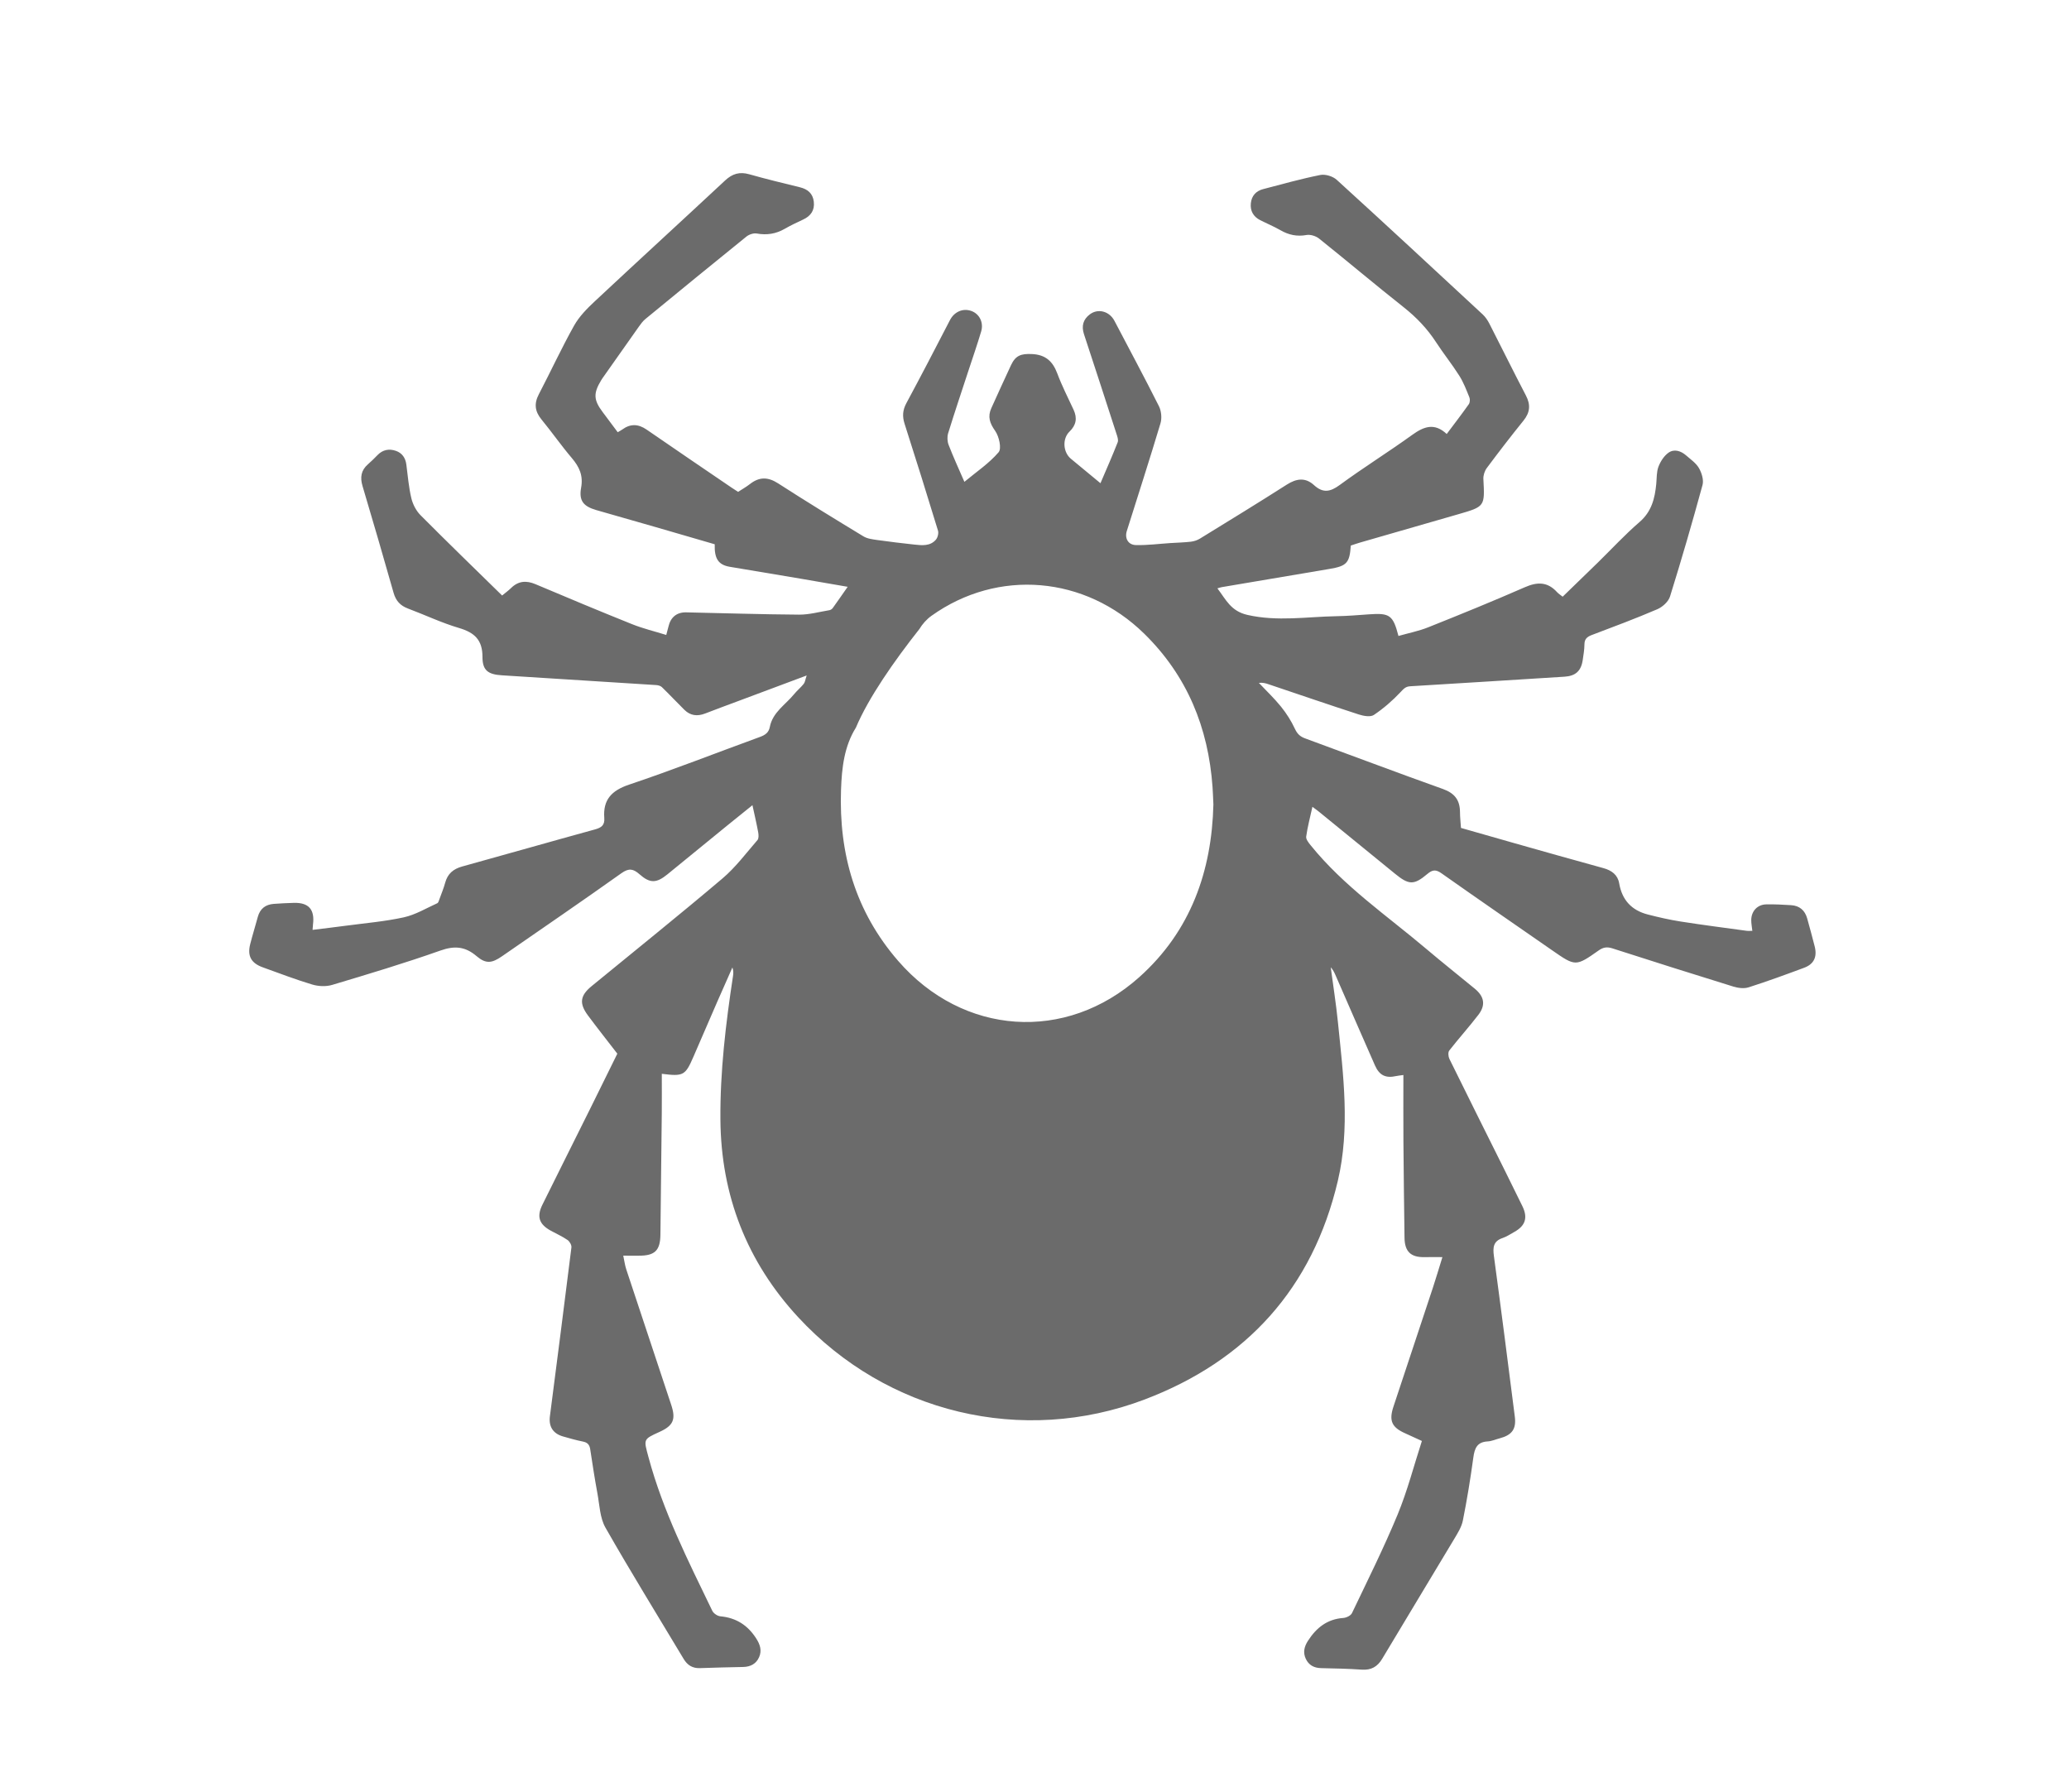
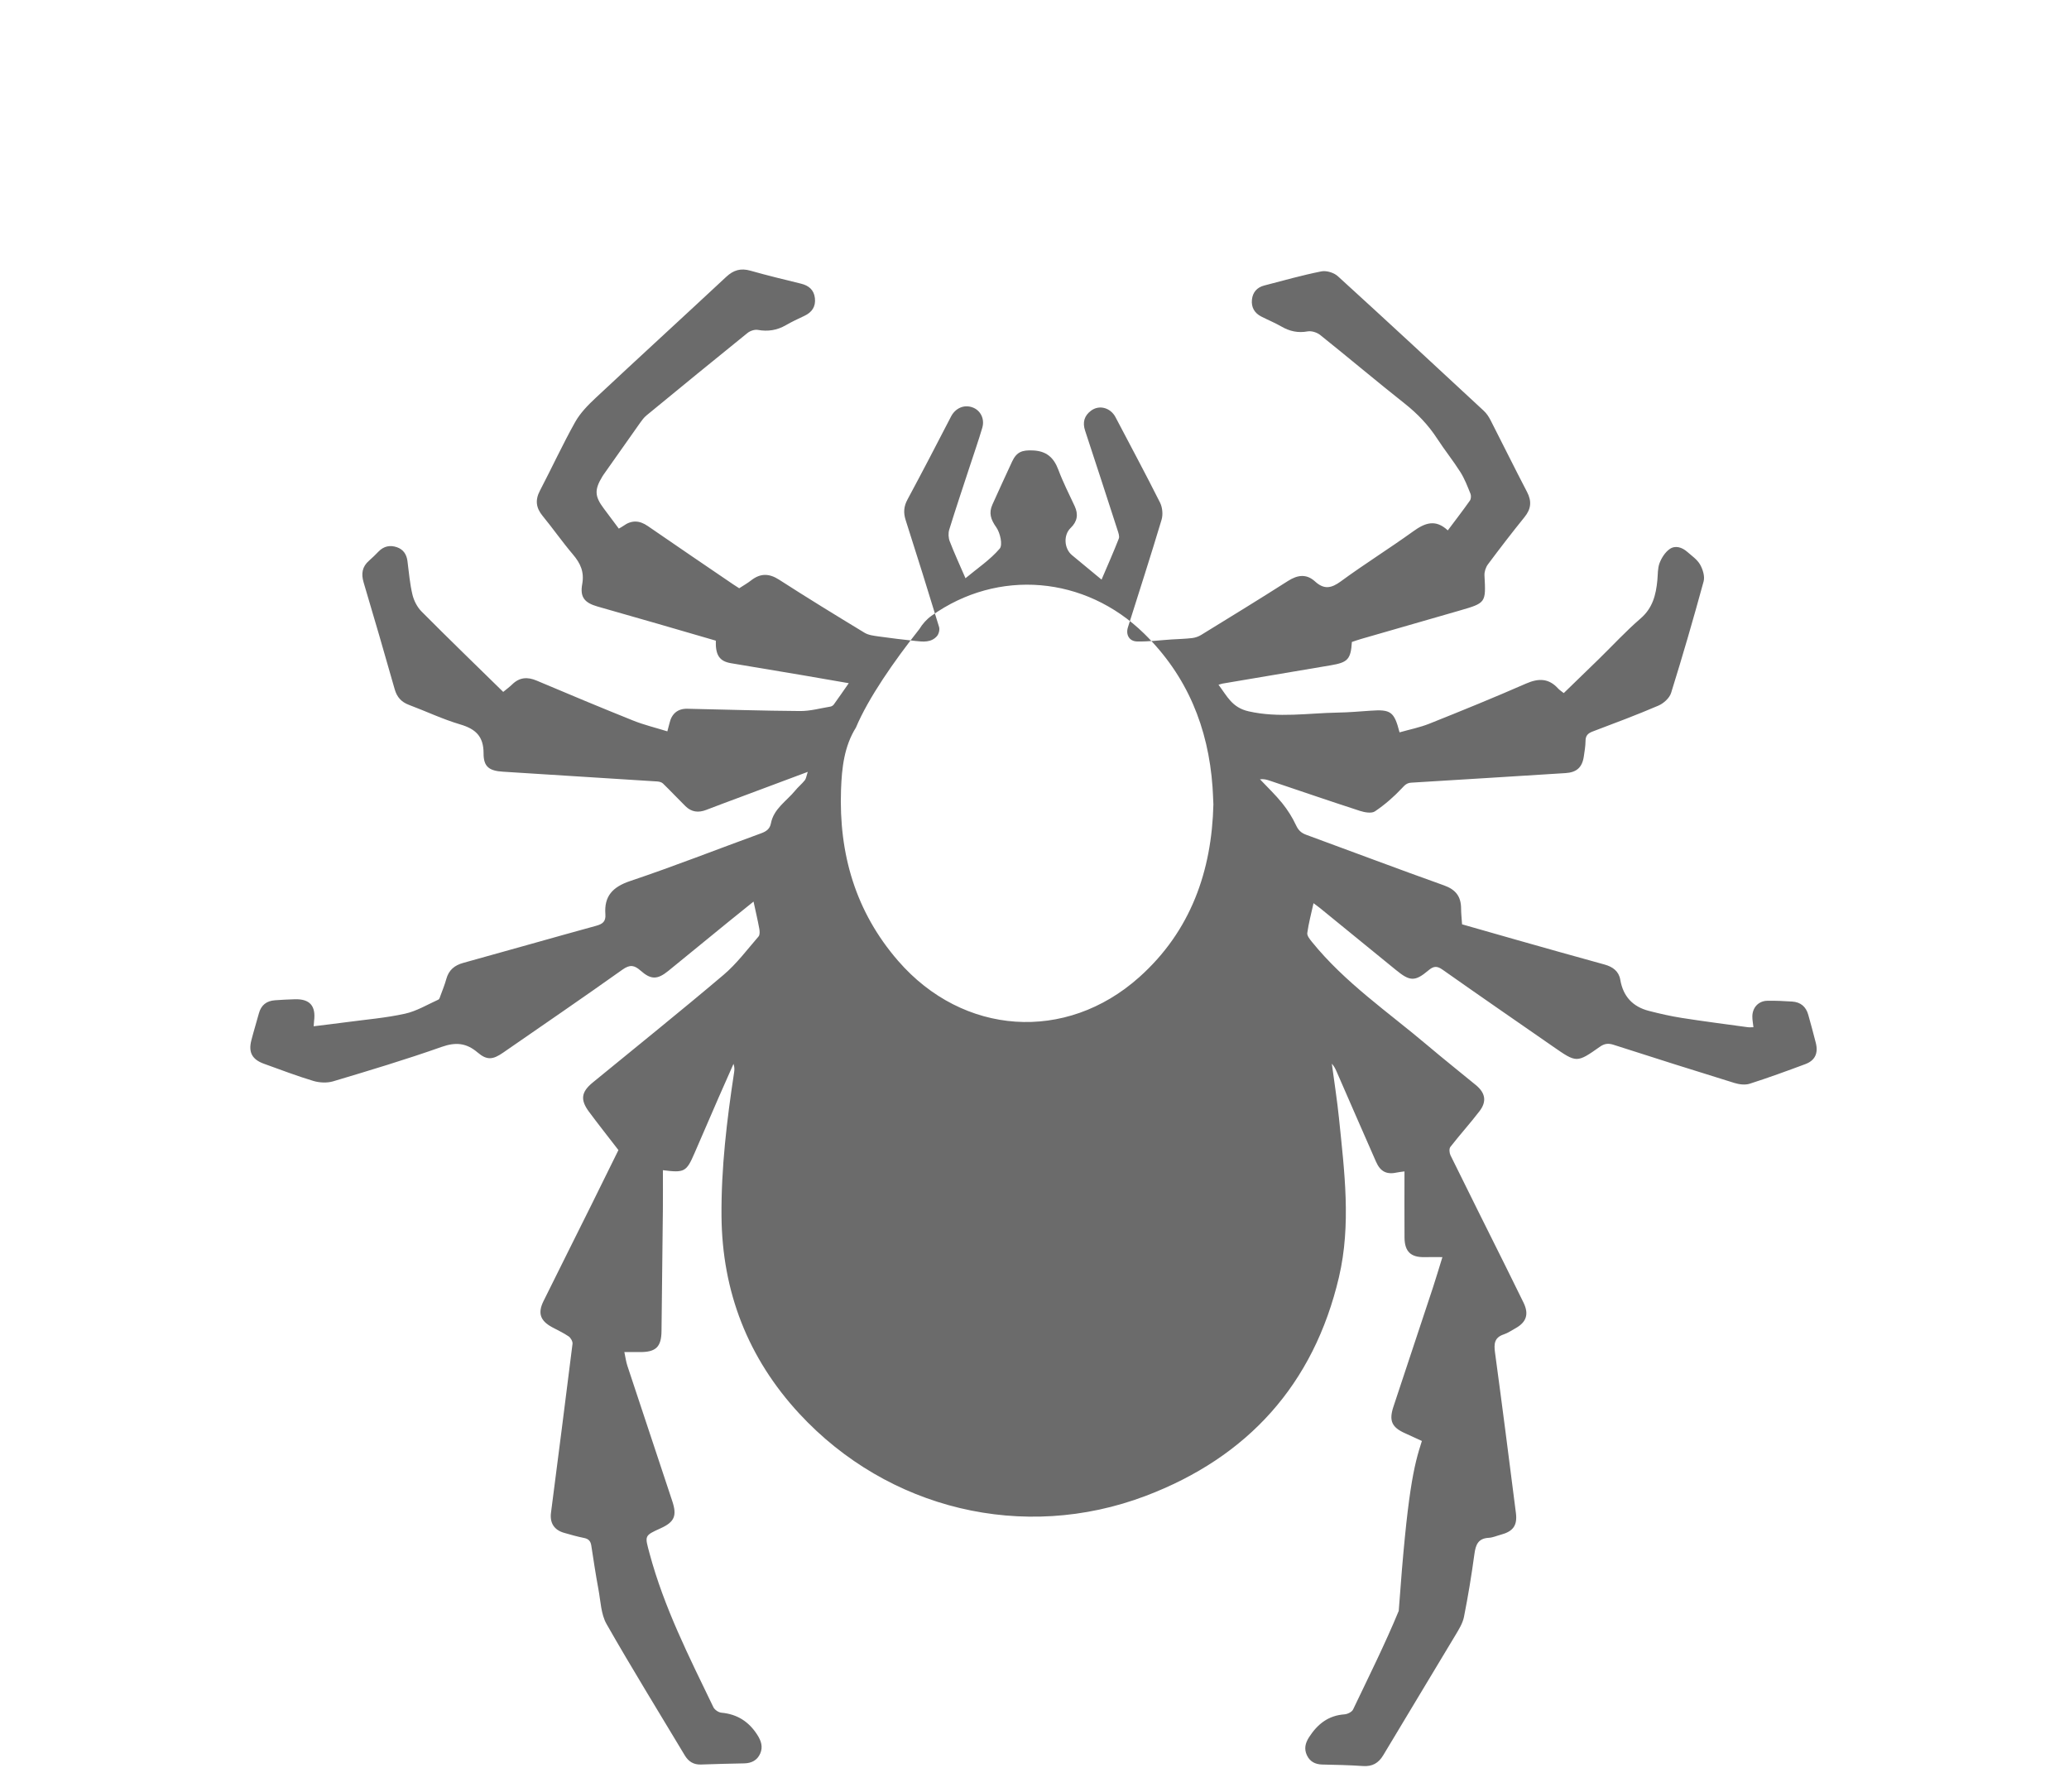
<svg xmlns="http://www.w3.org/2000/svg" version="1.1" id="Layer_1" x="0px" y="0px" width="1264.719px" height="1095.279px" viewBox="0 0 1264.719 1095.279" enable-background="new 0 0 1264.719 1095.279" xml:space="preserve">
  <g>
-     <path fill="#6B6B6B" d="M869.159,880.701c-3.629-1.665-6.979-3.235-10.355-4.746c-8.055-3.605-9.871-7.644-7.042-16.199   c8.017-24.242,16.104-48.46,24.113-72.704c1.943-5.883,3.689-11.831,5.828-18.722c-4.385,0-7.658-0.057-10.929,0.011   c-8.367,0.173-12.118-3.365-12.233-11.846c-0.267-19.637-0.52-39.275-0.67-58.914c-0.102-13.351-0.02-26.703-0.02-40.546   c-2.171,0.307-3.285,0.388-4.363,0.63c-6.402,1.435-10.291-0.342-13.011-6.5c-8.13-18.404-16.126-36.868-24.187-55.303   c-0.72-1.646-1.538-3.25-2.845-4.662c1.482,11.179,3.252,22.329,4.392,33.543c3.289,32.326,7.511,64.804-0.059,96.993   c-15.416,65.545-55.796,109.998-118.162,133.638c-74.675,28.306-157.517,8.242-211.674-50.273   c-31.37-33.894-47.186-74.46-47.572-120.696c-0.246-29.499,3.266-58.738,7.698-87.864c0.25-1.643,0.32-3.312-0.369-5.236   c-3.043,6.877-6.116,13.74-9.12,20.634c-4.93,11.313-9.808,22.649-14.721,33.97c-4.955,11.418-6.092,12.066-19.316,10.382   c0,8.125,0.068,16.144-0.013,24.162c-0.248,24.717-0.558,49.434-0.833,74.15c-0.108,9.718-3.42,12.927-13.296,12.849   c-2.851-0.023-5.703-0.003-9.417-0.003c0.655,3.046,0.992,5.809,1.848,8.402c9.108,27.607,18.295,55.187,27.466,82.773   c2.948,8.868,1.299,12.708-7.12,16.52c-10.166,4.603-9.714,4.481-6.792,15.384c8.862,33.063,24.255,63.378,39.013,93.963   c0.766,1.587,3.142,3.208,4.902,3.37c9.646,0.891,16.73,5.401,21.936,13.52c2.386,3.72,3.57,7.369,1.8,11.426   c-1.797,4.121-5.288,5.934-9.767,6.028c-8.799,0.185-17.6,0.373-26.395,0.703c-4.575,0.172-7.689-1.802-9.985-5.636   c-15.994-26.706-32.384-53.185-47.788-80.226c-3.417-5.998-3.605-13.91-4.927-21.007c-1.668-8.957-3.025-17.974-4.406-26.982   c-0.413-2.696-1.666-4.069-4.414-4.617c-4.137-0.826-8.218-1.978-12.275-3.156c-6.048-1.756-8.741-6.046-7.938-12.276   c4.433-34.404,8.892-68.804,13.157-103.229c0.178-1.436-1.099-3.672-2.376-4.548c-3.189-2.188-6.776-3.792-10.189-5.656   c-7.201-3.933-8.789-8.598-5.154-15.945c9.674-19.553,19.457-39.052,29.164-58.589c5.78-11.634,11.498-23.299,16.617-33.678   c-6.36-8.256-12.304-15.751-18-23.429c-5.432-7.322-4.739-12.096,2.278-17.849c26.711-21.902,53.666-43.514,80.017-65.84   c8.004-6.781,14.429-15.449,21.362-23.44c0.856-0.986,0.731-3.197,0.45-4.729c-0.973-5.305-2.215-10.56-3.518-16.59   c-5.292,4.266-10.385,8.333-15.437,12.45c-12.207,9.949-24.371,19.949-36.599,29.872c-6.66,5.405-10.602,5.552-16.996-0.105   c-3.823-3.382-6.502-3.887-11.076-0.633c-24.132,17.168-48.593,33.874-72.945,50.734c-6.245,4.324-9.869,4.795-15.573-0.06   c-6.928-5.897-13.403-6.49-22.075-3.424c-21.824,7.715-44.03,14.373-66.216,21.011c-3.73,1.116-8.387,0.902-12.158-0.227   c-10.19-3.051-20.145-6.893-30.169-10.487c-7.169-2.57-9.592-6.906-7.767-14.17c1.401-5.573,3.15-11.057,4.635-16.61   c1.359-5.086,4.712-7.659,9.822-8.033c4.049-0.296,8.109-0.502,12.167-0.616c9.16-0.258,12.934,4.042,11.757,13.266   c-0.106,0.834-0.132,1.678-0.25,3.246c6.859-0.854,13.51-1.629,20.146-2.52c11.905-1.598,23.95-2.587,35.645-5.155   c7.103-1.56,13.683-5.556,20.43-8.609c0.691-0.313,1.005-1.628,1.338-2.535c1.223-3.333,2.582-6.635,3.518-10.051   c1.5-5.473,4.967-8.381,10.397-9.878c27.055-7.459,54.031-15.204,81.094-22.633c3.978-1.092,6.093-2.548,5.748-7.042   c-0.849-11.072,4.42-16.744,15.15-20.346c26.914-9.035,53.362-19.453,80.05-29.169c3.148-1.146,5.327-2.663,5.973-6.03   c1.738-9.057,9.584-13.626,14.846-20.085c1.812-2.224,4.1-4.063,5.887-6.305c0.822-1.031,0.959-2.608,1.809-5.132   c-14.688,5.49-27.953,10.446-41.216,15.408c-6.966,2.606-13.952,5.16-20.885,7.852c-4.738,1.84-9.007,1.333-12.654-2.27   c-4.639-4.582-9.098-9.347-13.776-13.888c-0.817-0.793-2.309-1.159-3.52-1.237c-31.41-2.029-62.823-4.004-94.237-5.962   c-8.351-0.52-11.912-2.899-11.888-11.196c0.029-10.463-4.89-14.93-14.318-17.715c-10.661-3.15-20.814-7.993-31.258-11.912   c-4.671-1.753-7.383-4.723-8.765-9.606c-6.17-21.798-12.53-43.543-18.983-65.259c-1.564-5.263-0.921-9.61,3.327-13.296   c2.043-1.773,3.964-3.695,5.856-5.632c3.201-3.278,7.06-4.005,11.199-2.575c3.842,1.327,5.873,4.309,6.404,8.385   c0.897,6.873,1.453,13.839,3.052,20.552c0.885,3.718,2.917,7.676,5.594,10.371c16.342,16.451,33.018,32.571,49.9,49.114   c1.927-1.598,3.832-2.975,5.498-4.598c4.451-4.335,9.269-4.701,14.895-2.324c19.618,8.287,39.264,16.515,59.032,24.436   c6.665,2.671,13.724,4.361,20.907,6.594c0.601-2.273,1.02-3.701,1.355-5.147c1.31-5.669,5.048-8.786,10.812-8.666   c23.012,0.477,46.022,1.247,69.036,1.397c6.163,0.04,12.343-1.702,18.501-2.718c0.741-0.122,1.6-0.668,2.042-1.279   c2.953-4.084,5.808-8.239,9.15-13.021c-9.973-1.726-19.248-3.362-28.534-4.93c-14.511-2.451-29.037-4.817-43.543-7.297   c-6.946-1.187-9.466-4.932-9.192-13.772c-11.841-3.445-23.796-6.946-35.765-10.398c-12.184-3.514-24.387-6.96-36.571-10.474   c-7.828-2.258-10.789-5.625-9.331-13.666c1.36-7.501-1.089-12.757-5.687-18.167c-6.463-7.605-12.189-15.831-18.525-23.55   c-4.05-4.935-4.638-9.675-1.655-15.385c7.283-13.939,13.875-28.253,21.55-41.965c3.127-5.587,7.925-10.451,12.67-14.887   c26.463-24.736,53.198-49.18,79.694-73.881c4.435-4.134,8.878-5.427,14.746-3.758c10.24,2.914,20.603,5.404,30.947,7.939   c4.782,1.172,7.902,3.793,8.492,8.811c0.613,5.21-1.78,8.707-6.466,10.892c-3.831,1.786-7.668,3.6-11.329,5.705   c-5.388,3.098-10.934,3.959-17.077,2.858c-1.955-0.35-4.695,0.565-6.301,1.861c-20.689,16.694-41.252,33.543-61.791,50.421   c-1.536,1.263-2.77,2.956-3.936,4.597c-7.06,9.934-14.061,19.91-21.077,29.875c-0.682,0.968-1.389,1.924-2,2.937   c-4.847,8.03-4.65,12.013,0.899,19.414c3.039,4.052,6.062,8.116,9.216,12.34c1.064-0.626,1.955-1.053,2.739-1.627   c5.006-3.659,9.827-3.501,14.955,0.04c17.27,11.925,34.65,23.689,51.993,35.508c1.239,0.844,2.515,1.634,3.909,2.537   c2.494-1.633,5.015-3.049,7.27-4.807c5.681-4.429,10.985-4.385,17.171-0.399c17.207,11.088,34.669,21.785,52.175,32.399   c2.401,1.456,5.584,1.824,8.47,2.236c7.528,1.074,15.085,1.961,22.645,2.787c4.693,0.512,9.625,1.048,13.14-2.953   c1.136-1.293,1.804-3.959,1.31-5.578c-6.648-21.828-13.466-43.606-20.43-65.336c-1.441-4.495-1.183-8.315,1.099-12.552   c9.059-16.818,17.857-33.777,26.632-50.746c2.633-5.092,7.895-7.507,13.154-5.59c4.85,1.768,7.569,6.991,5.946,12.479   c-2.349,7.942-5.09,15.768-7.669,23.641c-4.207,12.847-8.528,25.659-12.517,38.573c-0.671,2.172-0.532,5.024,0.291,7.152   c2.851,7.371,6.169,14.561,9.633,22.566c7.397-6.148,15.12-11.306,20.925-18.102c1.932-2.261,0.28-9.669-2.111-13.035   c-3.363-4.736-4.693-8.739-2.34-13.917c3.988-8.773,7.942-17.563,12.036-26.287c2.787-5.938,6.152-7.037,12.667-6.768   c8.298,0.343,12.791,4.328,15.6,11.846c2.834,7.585,6.554,14.842,9.968,22.205c2.356,5.082,1.608,9.402-2.481,13.338   c-4.524,4.356-3.985,12.638,0.858,16.632c5.86,4.833,11.708,9.681,18.051,14.929c3.677-8.621,7.294-16.752,10.533-25.031   c0.566-1.447-0.241-3.59-0.791-5.29c-6.553-20.266-13.14-40.521-19.811-60.748c-1.646-4.991-0.532-9.053,3.588-12.147   c5.079-3.814,11.979-1.861,15.033,3.975c9.094,17.377,18.404,34.644,27.193,52.172c1.482,2.955,1.885,7.323,0.939,10.484   c-6.592,22.017-13.682,43.885-20.584,65.809c-1.383,4.392,0.785,8.461,5.551,8.581c7.018,0.176,14.064-0.771,21.099-1.225   c4.195-0.271,8.411-0.355,12.58-0.843c1.903-0.223,3.907-0.908,5.54-1.912c17.731-10.9,35.49-21.761,53.031-32.96   c5.902-3.768,11.335-4.536,16.619,0.288c5.447,4.972,9.859,4.237,15.715-0.06c14.456-10.606,29.722-20.104,44.271-30.59   c7.093-5.113,13.565-7.663,21.144-0.587c4.716-6.296,9.238-12.157,13.503-18.199c0.717-1.015,0.835-3.022,0.351-4.215   c-1.823-4.499-3.577-9.124-6.154-13.198c-4.429-7-9.662-13.488-14.179-20.438c-5.41-8.324-12.054-15.275-19.861-21.448   c-17.397-13.757-34.349-28.076-51.67-41.931c-1.956-1.565-5.296-2.619-7.682-2.187c-5.889,1.066-10.964-0.055-16.02-2.974   c-3.945-2.276-8.197-4.013-12.266-6.082c-4.22-2.147-6.242-5.698-5.748-10.381c0.474-4.493,3.116-7.466,7.487-8.604   c11.617-3.025,23.192-6.298,34.948-8.645c3.087-0.616,7.68,0.785,10.051,2.942c29.917,27.229,59.57,54.75,89.222,82.268   c1.688,1.567,3.065,3.625,4.123,5.691c7.48,14.598,14.703,29.33,22.306,43.864c2.978,5.693,2.541,10.396-1.49,15.379   c-7.666,9.475-15.102,19.142-22.385,28.915c-1.346,1.807-2.239,4.525-2.121,6.759c0.891,16.824,0.987,16.823-15.478,21.571   c-19.981,5.762-39.965,11.509-59.943,17.28c-1.926,0.556-3.815,1.238-5.627,1.83c-0.687,10.569-2.474,12.502-12.842,14.249   c-22.015,3.71-44.028,7.434-66.04,11.163c-0.647,0.11-1.272,0.346-2.655,0.733c5.223,6.853,8.164,13.925,18.383,16.244   c18.376,4.171,36.373,1.089,54.528,0.777c6.593-0.113,13.183-0.666,19.766-1.139c12.666-0.911,14.7,0.468,17.999,13.22   c6.095-1.741,12.392-2.975,18.247-5.314c19.782-7.904,39.527-15.926,59.032-24.481c7.651-3.356,13.892-3.345,19.661,3.005   c0.896,0.987,2.084,1.709,3.434,2.792c7.178-6.963,14.342-13.872,21.461-20.827c8.479-8.284,16.534-17.055,25.497-24.776   c7.417-6.389,9.398-14.449,10.257-23.358c0.341-3.536,0.127-7.312,1.355-10.525c1.225-3.204,3.402-6.6,6.136-8.532   c3.445-2.435,7.55-1.136,10.739,1.653c2.8,2.448,6.119,4.711,7.889,7.809c1.681,2.942,2.995,7.228,2.159,10.293   c-6.226,22.831-12.829,45.567-19.875,68.158c-0.979,3.138-4.569,6.393-7.741,7.755c-13.196,5.664-26.664,10.704-40.105,15.78   c-2.891,1.092-4.437,2.462-4.461,5.739c-0.023,3.197-0.585,6.401-1.052,9.582c-0.985,6.702-4.434,9.727-11.176,10.146   c-31.416,1.952-62.828,3.973-94.249,5.847c-2.81,0.168-3.98,1.485-5.843,3.476c-4.907,5.244-10.459,10.052-16.41,14.06   c-2.081,1.402-6.296,0.639-9.162-0.29c-18.486-5.994-36.866-12.311-55.285-18.51c-1.722-0.58-3.474-1.07-5.837-0.805   c4.56,4.834,9.424,9.424,13.584,14.581c3.314,4.109,6.222,8.701,8.444,13.48c1.427,3.069,3.144,4.727,6.219,5.853   c28.097,10.283,56.077,20.893,84.258,30.938c7.208,2.569,10.425,6.838,10.442,14.174c0.007,3.038,0.364,6.074,0.594,9.624   c10.481,2.993,21.171,6.072,31.878,9.096c18.384,5.192,36.756,10.428,55.183,15.468c5.065,1.385,8.764,4.124,9.643,9.267   c1.751,10.249,7.617,16.52,17.456,19.064c6.656,1.72,13.391,3.257,20.177,4.32c13.37,2.095,26.8,3.816,40.21,5.653   c1.125,0.154,2.289,0.02,3.557,0.02c-0.252-2.353-0.688-4.486-0.668-6.615c0.051-5.423,3.755-9.429,9.138-9.548   c5.068-0.112,10.155,0.163,15.22,0.483c5.142,0.325,8.459,3.134,9.836,8.108c1.578,5.704,3.165,11.408,4.604,17.148   c1.593,6.359-0.474,10.774-6.455,12.998c-11.249,4.182-22.528,8.317-33.956,11.964c-2.787,0.889-6.394,0.441-9.296-0.455   c-24.711-7.627-49.364-15.446-73.984-23.364c-3.199-1.029-5.539-0.722-8.334,1.246c-14.123,9.945-14.181,9.86-28.594-0.141   c-22.529-15.633-45.12-31.18-67.527-46.987c-3.443-2.429-5.496-2.239-8.642,0.415c-8.261,6.969-11.345,6.732-19.813-0.187   c-15.472-12.641-30.965-25.258-46.458-37.873c-1.158-0.943-2.387-1.797-3.984-2.992c-1.396,6.356-2.98,12.23-3.807,18.209   c-0.229,1.654,1.539,3.825,2.821,5.411c20.167,24.95,46.607,42.918,70.792,63.393c9.691,8.204,19.646,16.095,29.453,24.163   c5.8,4.771,6.761,9.993,2.218,15.921c-5.72,7.463-12.052,14.455-17.828,21.878c-0.833,1.07-0.61,3.689,0.091,5.116   c11.118,22.614,22.402,45.146,33.631,67.705c3.693,7.42,7.372,14.848,10.992,22.304c3.406,7.016,1.853,11.935-4.888,15.693   c-2.363,1.317-4.654,2.905-7.185,3.75c-5.741,1.916-6.069,5.729-5.35,11.02c4.441,32.695,8.614,65.427,12.782,98.159   c0.97,7.619-1.731,11.251-9.265,13.254c-2.45,0.651-4.873,1.76-7.349,1.89c-6.496,0.341-7.983,4.264-8.751,9.9   c-1.755,12.873-3.846,25.717-6.392,38.455c-0.798,3.992-3.205,7.773-5.354,11.366c-14.59,24.395-29.365,48.681-43.938,73.086   c-2.937,4.919-6.739,7.081-12.519,6.673c-8.265-0.584-16.565-0.727-24.853-0.919c-4.318-0.1-7.56-1.826-9.371-5.736   c-1.791-3.867-0.954-7.401,1.357-10.986c5.141-7.976,11.757-13.25,21.621-13.945c1.862-0.131,4.542-1.44,5.268-2.959   c9.543-19.978,19.454-39.823,27.914-60.263C860.313,911.188,864.236,895.877,869.159,880.701z M741.713,491.673   c-0.203-4.22-0.293-7.434-0.521-10.638c-2.578-36.297-15.502-68.002-41.764-93.741c-36.09-35.371-89.443-39.907-130.035-10.927   c-2.92,2.085-5.552,5.01-7.397,8.095c-15.596,19.754-31.143,42.061-38.803,60.239c-7.131,11.407-8.622,24.48-9.098,37.936   c-1.391,39.353,8.895,74.685,34.947,104.682c39.611,45.609,102.47,50.036,147.361,9.905   C727.99,568.989,740.72,532.197,741.713,491.673z" />
+     <path fill="#6B6B6B" d="M869.159,880.701c-3.629-1.665-6.979-3.235-10.355-4.746c-8.055-3.605-9.871-7.644-7.042-16.199   c8.017-24.242,16.104-48.46,24.113-72.704c1.943-5.883,3.689-11.831,5.828-18.722c-4.385,0-7.658-0.057-10.929,0.011   c-8.367,0.173-12.118-3.365-12.233-11.846c-0.102-13.351-0.02-26.703-0.02-40.546   c-2.171,0.307-3.285,0.388-4.363,0.63c-6.402,1.435-10.291-0.342-13.011-6.5c-8.13-18.404-16.126-36.868-24.187-55.303   c-0.72-1.646-1.538-3.25-2.845-4.662c1.482,11.179,3.252,22.329,4.392,33.543c3.289,32.326,7.511,64.804-0.059,96.993   c-15.416,65.545-55.796,109.998-118.162,133.638c-74.675,28.306-157.517,8.242-211.674-50.273   c-31.37-33.894-47.186-74.46-47.572-120.696c-0.246-29.499,3.266-58.738,7.698-87.864c0.25-1.643,0.32-3.312-0.369-5.236   c-3.043,6.877-6.116,13.74-9.12,20.634c-4.93,11.313-9.808,22.649-14.721,33.97c-4.955,11.418-6.092,12.066-19.316,10.382   c0,8.125,0.068,16.144-0.013,24.162c-0.248,24.717-0.558,49.434-0.833,74.15c-0.108,9.718-3.42,12.927-13.296,12.849   c-2.851-0.023-5.703-0.003-9.417-0.003c0.655,3.046,0.992,5.809,1.848,8.402c9.108,27.607,18.295,55.187,27.466,82.773   c2.948,8.868,1.299,12.708-7.12,16.52c-10.166,4.603-9.714,4.481-6.792,15.384c8.862,33.063,24.255,63.378,39.013,93.963   c0.766,1.587,3.142,3.208,4.902,3.37c9.646,0.891,16.73,5.401,21.936,13.52c2.386,3.72,3.57,7.369,1.8,11.426   c-1.797,4.121-5.288,5.934-9.767,6.028c-8.799,0.185-17.6,0.373-26.395,0.703c-4.575,0.172-7.689-1.802-9.985-5.636   c-15.994-26.706-32.384-53.185-47.788-80.226c-3.417-5.998-3.605-13.91-4.927-21.007c-1.668-8.957-3.025-17.974-4.406-26.982   c-0.413-2.696-1.666-4.069-4.414-4.617c-4.137-0.826-8.218-1.978-12.275-3.156c-6.048-1.756-8.741-6.046-7.938-12.276   c4.433-34.404,8.892-68.804,13.157-103.229c0.178-1.436-1.099-3.672-2.376-4.548c-3.189-2.188-6.776-3.792-10.189-5.656   c-7.201-3.933-8.789-8.598-5.154-15.945c9.674-19.553,19.457-39.052,29.164-58.589c5.78-11.634,11.498-23.299,16.617-33.678   c-6.36-8.256-12.304-15.751-18-23.429c-5.432-7.322-4.739-12.096,2.278-17.849c26.711-21.902,53.666-43.514,80.017-65.84   c8.004-6.781,14.429-15.449,21.362-23.44c0.856-0.986,0.731-3.197,0.45-4.729c-0.973-5.305-2.215-10.56-3.518-16.59   c-5.292,4.266-10.385,8.333-15.437,12.45c-12.207,9.949-24.371,19.949-36.599,29.872c-6.66,5.405-10.602,5.552-16.996-0.105   c-3.823-3.382-6.502-3.887-11.076-0.633c-24.132,17.168-48.593,33.874-72.945,50.734c-6.245,4.324-9.869,4.795-15.573-0.06   c-6.928-5.897-13.403-6.49-22.075-3.424c-21.824,7.715-44.03,14.373-66.216,21.011c-3.73,1.116-8.387,0.902-12.158-0.227   c-10.19-3.051-20.145-6.893-30.169-10.487c-7.169-2.57-9.592-6.906-7.767-14.17c1.401-5.573,3.15-11.057,4.635-16.61   c1.359-5.086,4.712-7.659,9.822-8.033c4.049-0.296,8.109-0.502,12.167-0.616c9.16-0.258,12.934,4.042,11.757,13.266   c-0.106,0.834-0.132,1.678-0.25,3.246c6.859-0.854,13.51-1.629,20.146-2.52c11.905-1.598,23.95-2.587,35.645-5.155   c7.103-1.56,13.683-5.556,20.43-8.609c0.691-0.313,1.005-1.628,1.338-2.535c1.223-3.333,2.582-6.635,3.518-10.051   c1.5-5.473,4.967-8.381,10.397-9.878c27.055-7.459,54.031-15.204,81.094-22.633c3.978-1.092,6.093-2.548,5.748-7.042   c-0.849-11.072,4.42-16.744,15.15-20.346c26.914-9.035,53.362-19.453,80.05-29.169c3.148-1.146,5.327-2.663,5.973-6.03   c1.738-9.057,9.584-13.626,14.846-20.085c1.812-2.224,4.1-4.063,5.887-6.305c0.822-1.031,0.959-2.608,1.809-5.132   c-14.688,5.49-27.953,10.446-41.216,15.408c-6.966,2.606-13.952,5.16-20.885,7.852c-4.738,1.84-9.007,1.333-12.654-2.27   c-4.639-4.582-9.098-9.347-13.776-13.888c-0.817-0.793-2.309-1.159-3.52-1.237c-31.41-2.029-62.823-4.004-94.237-5.962   c-8.351-0.52-11.912-2.899-11.888-11.196c0.029-10.463-4.89-14.93-14.318-17.715c-10.661-3.15-20.814-7.993-31.258-11.912   c-4.671-1.753-7.383-4.723-8.765-9.606c-6.17-21.798-12.53-43.543-18.983-65.259c-1.564-5.263-0.921-9.61,3.327-13.296   c2.043-1.773,3.964-3.695,5.856-5.632c3.201-3.278,7.06-4.005,11.199-2.575c3.842,1.327,5.873,4.309,6.404,8.385   c0.897,6.873,1.453,13.839,3.052,20.552c0.885,3.718,2.917,7.676,5.594,10.371c16.342,16.451,33.018,32.571,49.9,49.114   c1.927-1.598,3.832-2.975,5.498-4.598c4.451-4.335,9.269-4.701,14.895-2.324c19.618,8.287,39.264,16.515,59.032,24.436   c6.665,2.671,13.724,4.361,20.907,6.594c0.601-2.273,1.02-3.701,1.355-5.147c1.31-5.669,5.048-8.786,10.812-8.666   c23.012,0.477,46.022,1.247,69.036,1.397c6.163,0.04,12.343-1.702,18.501-2.718c0.741-0.122,1.6-0.668,2.042-1.279   c2.953-4.084,5.808-8.239,9.15-13.021c-9.973-1.726-19.248-3.362-28.534-4.93c-14.511-2.451-29.037-4.817-43.543-7.297   c-6.946-1.187-9.466-4.932-9.192-13.772c-11.841-3.445-23.796-6.946-35.765-10.398c-12.184-3.514-24.387-6.96-36.571-10.474   c-7.828-2.258-10.789-5.625-9.331-13.666c1.36-7.501-1.089-12.757-5.687-18.167c-6.463-7.605-12.189-15.831-18.525-23.55   c-4.05-4.935-4.638-9.675-1.655-15.385c7.283-13.939,13.875-28.253,21.55-41.965c3.127-5.587,7.925-10.451,12.67-14.887   c26.463-24.736,53.198-49.18,79.694-73.881c4.435-4.134,8.878-5.427,14.746-3.758c10.24,2.914,20.603,5.404,30.947,7.939   c4.782,1.172,7.902,3.793,8.492,8.811c0.613,5.21-1.78,8.707-6.466,10.892c-3.831,1.786-7.668,3.6-11.329,5.705   c-5.388,3.098-10.934,3.959-17.077,2.858c-1.955-0.35-4.695,0.565-6.301,1.861c-20.689,16.694-41.252,33.543-61.791,50.421   c-1.536,1.263-2.77,2.956-3.936,4.597c-7.06,9.934-14.061,19.91-21.077,29.875c-0.682,0.968-1.389,1.924-2,2.937   c-4.847,8.03-4.65,12.013,0.899,19.414c3.039,4.052,6.062,8.116,9.216,12.34c1.064-0.626,1.955-1.053,2.739-1.627   c5.006-3.659,9.827-3.501,14.955,0.04c17.27,11.925,34.65,23.689,51.993,35.508c1.239,0.844,2.515,1.634,3.909,2.537   c2.494-1.633,5.015-3.049,7.27-4.807c5.681-4.429,10.985-4.385,17.171-0.399c17.207,11.088,34.669,21.785,52.175,32.399   c2.401,1.456,5.584,1.824,8.47,2.236c7.528,1.074,15.085,1.961,22.645,2.787c4.693,0.512,9.625,1.048,13.14-2.953   c1.136-1.293,1.804-3.959,1.31-5.578c-6.648-21.828-13.466-43.606-20.43-65.336c-1.441-4.495-1.183-8.315,1.099-12.552   c9.059-16.818,17.857-33.777,26.632-50.746c2.633-5.092,7.895-7.507,13.154-5.59c4.85,1.768,7.569,6.991,5.946,12.479   c-2.349,7.942-5.09,15.768-7.669,23.641c-4.207,12.847-8.528,25.659-12.517,38.573c-0.671,2.172-0.532,5.024,0.291,7.152   c2.851,7.371,6.169,14.561,9.633,22.566c7.397-6.148,15.12-11.306,20.925-18.102c1.932-2.261,0.28-9.669-2.111-13.035   c-3.363-4.736-4.693-8.739-2.34-13.917c3.988-8.773,7.942-17.563,12.036-26.287c2.787-5.938,6.152-7.037,12.667-6.768   c8.298,0.343,12.791,4.328,15.6,11.846c2.834,7.585,6.554,14.842,9.968,22.205c2.356,5.082,1.608,9.402-2.481,13.338   c-4.524,4.356-3.985,12.638,0.858,16.632c5.86,4.833,11.708,9.681,18.051,14.929c3.677-8.621,7.294-16.752,10.533-25.031   c0.566-1.447-0.241-3.59-0.791-5.29c-6.553-20.266-13.14-40.521-19.811-60.748c-1.646-4.991-0.532-9.053,3.588-12.147   c5.079-3.814,11.979-1.861,15.033,3.975c9.094,17.377,18.404,34.644,27.193,52.172c1.482,2.955,1.885,7.323,0.939,10.484   c-6.592,22.017-13.682,43.885-20.584,65.809c-1.383,4.392,0.785,8.461,5.551,8.581c7.018,0.176,14.064-0.771,21.099-1.225   c4.195-0.271,8.411-0.355,12.58-0.843c1.903-0.223,3.907-0.908,5.54-1.912c17.731-10.9,35.49-21.761,53.031-32.96   c5.902-3.768,11.335-4.536,16.619,0.288c5.447,4.972,9.859,4.237,15.715-0.06c14.456-10.606,29.722-20.104,44.271-30.59   c7.093-5.113,13.565-7.663,21.144-0.587c4.716-6.296,9.238-12.157,13.503-18.199c0.717-1.015,0.835-3.022,0.351-4.215   c-1.823-4.499-3.577-9.124-6.154-13.198c-4.429-7-9.662-13.488-14.179-20.438c-5.41-8.324-12.054-15.275-19.861-21.448   c-17.397-13.757-34.349-28.076-51.67-41.931c-1.956-1.565-5.296-2.619-7.682-2.187c-5.889,1.066-10.964-0.055-16.02-2.974   c-3.945-2.276-8.197-4.013-12.266-6.082c-4.22-2.147-6.242-5.698-5.748-10.381c0.474-4.493,3.116-7.466,7.487-8.604   c11.617-3.025,23.192-6.298,34.948-8.645c3.087-0.616,7.68,0.785,10.051,2.942c29.917,27.229,59.57,54.75,89.222,82.268   c1.688,1.567,3.065,3.625,4.123,5.691c7.48,14.598,14.703,29.33,22.306,43.864c2.978,5.693,2.541,10.396-1.49,15.379   c-7.666,9.475-15.102,19.142-22.385,28.915c-1.346,1.807-2.239,4.525-2.121,6.759c0.891,16.824,0.987,16.823-15.478,21.571   c-19.981,5.762-39.965,11.509-59.943,17.28c-1.926,0.556-3.815,1.238-5.627,1.83c-0.687,10.569-2.474,12.502-12.842,14.249   c-22.015,3.71-44.028,7.434-66.04,11.163c-0.647,0.11-1.272,0.346-2.655,0.733c5.223,6.853,8.164,13.925,18.383,16.244   c18.376,4.171,36.373,1.089,54.528,0.777c6.593-0.113,13.183-0.666,19.766-1.139c12.666-0.911,14.7,0.468,17.999,13.22   c6.095-1.741,12.392-2.975,18.247-5.314c19.782-7.904,39.527-15.926,59.032-24.481c7.651-3.356,13.892-3.345,19.661,3.005   c0.896,0.987,2.084,1.709,3.434,2.792c7.178-6.963,14.342-13.872,21.461-20.827c8.479-8.284,16.534-17.055,25.497-24.776   c7.417-6.389,9.398-14.449,10.257-23.358c0.341-3.536,0.127-7.312,1.355-10.525c1.225-3.204,3.402-6.6,6.136-8.532   c3.445-2.435,7.55-1.136,10.739,1.653c2.8,2.448,6.119,4.711,7.889,7.809c1.681,2.942,2.995,7.228,2.159,10.293   c-6.226,22.831-12.829,45.567-19.875,68.158c-0.979,3.138-4.569,6.393-7.741,7.755c-13.196,5.664-26.664,10.704-40.105,15.78   c-2.891,1.092-4.437,2.462-4.461,5.739c-0.023,3.197-0.585,6.401-1.052,9.582c-0.985,6.702-4.434,9.727-11.176,10.146   c-31.416,1.952-62.828,3.973-94.249,5.847c-2.81,0.168-3.98,1.485-5.843,3.476c-4.907,5.244-10.459,10.052-16.41,14.06   c-2.081,1.402-6.296,0.639-9.162-0.29c-18.486-5.994-36.866-12.311-55.285-18.51c-1.722-0.58-3.474-1.07-5.837-0.805   c4.56,4.834,9.424,9.424,13.584,14.581c3.314,4.109,6.222,8.701,8.444,13.48c1.427,3.069,3.144,4.727,6.219,5.853   c28.097,10.283,56.077,20.893,84.258,30.938c7.208,2.569,10.425,6.838,10.442,14.174c0.007,3.038,0.364,6.074,0.594,9.624   c10.481,2.993,21.171,6.072,31.878,9.096c18.384,5.192,36.756,10.428,55.183,15.468c5.065,1.385,8.764,4.124,9.643,9.267   c1.751,10.249,7.617,16.52,17.456,19.064c6.656,1.72,13.391,3.257,20.177,4.32c13.37,2.095,26.8,3.816,40.21,5.653   c1.125,0.154,2.289,0.02,3.557,0.02c-0.252-2.353-0.688-4.486-0.668-6.615c0.051-5.423,3.755-9.429,9.138-9.548   c5.068-0.112,10.155,0.163,15.22,0.483c5.142,0.325,8.459,3.134,9.836,8.108c1.578,5.704,3.165,11.408,4.604,17.148   c1.593,6.359-0.474,10.774-6.455,12.998c-11.249,4.182-22.528,8.317-33.956,11.964c-2.787,0.889-6.394,0.441-9.296-0.455   c-24.711-7.627-49.364-15.446-73.984-23.364c-3.199-1.029-5.539-0.722-8.334,1.246c-14.123,9.945-14.181,9.86-28.594-0.141   c-22.529-15.633-45.12-31.18-67.527-46.987c-3.443-2.429-5.496-2.239-8.642,0.415c-8.261,6.969-11.345,6.732-19.813-0.187   c-15.472-12.641-30.965-25.258-46.458-37.873c-1.158-0.943-2.387-1.797-3.984-2.992c-1.396,6.356-2.98,12.23-3.807,18.209   c-0.229,1.654,1.539,3.825,2.821,5.411c20.167,24.95,46.607,42.918,70.792,63.393c9.691,8.204,19.646,16.095,29.453,24.163   c5.8,4.771,6.761,9.993,2.218,15.921c-5.72,7.463-12.052,14.455-17.828,21.878c-0.833,1.07-0.61,3.689,0.091,5.116   c11.118,22.614,22.402,45.146,33.631,67.705c3.693,7.42,7.372,14.848,10.992,22.304c3.406,7.016,1.853,11.935-4.888,15.693   c-2.363,1.317-4.654,2.905-7.185,3.75c-5.741,1.916-6.069,5.729-5.35,11.02c4.441,32.695,8.614,65.427,12.782,98.159   c0.97,7.619-1.731,11.251-9.265,13.254c-2.45,0.651-4.873,1.76-7.349,1.89c-6.496,0.341-7.983,4.264-8.751,9.9   c-1.755,12.873-3.846,25.717-6.392,38.455c-0.798,3.992-3.205,7.773-5.354,11.366c-14.59,24.395-29.365,48.681-43.938,73.086   c-2.937,4.919-6.739,7.081-12.519,6.673c-8.265-0.584-16.565-0.727-24.853-0.919c-4.318-0.1-7.56-1.826-9.371-5.736   c-1.791-3.867-0.954-7.401,1.357-10.986c5.141-7.976,11.757-13.25,21.621-13.945c1.862-0.131,4.542-1.44,5.268-2.959   c9.543-19.978,19.454-39.823,27.914-60.263C860.313,911.188,864.236,895.877,869.159,880.701z M741.713,491.673   c-0.203-4.22-0.293-7.434-0.521-10.638c-2.578-36.297-15.502-68.002-41.764-93.741c-36.09-35.371-89.443-39.907-130.035-10.927   c-2.92,2.085-5.552,5.01-7.397,8.095c-15.596,19.754-31.143,42.061-38.803,60.239c-7.131,11.407-8.622,24.48-9.098,37.936   c-1.391,39.353,8.895,74.685,34.947,104.682c39.611,45.609,102.47,50.036,147.361,9.905   C727.99,568.989,740.72,532.197,741.713,491.673z" />
  </g>
</svg>